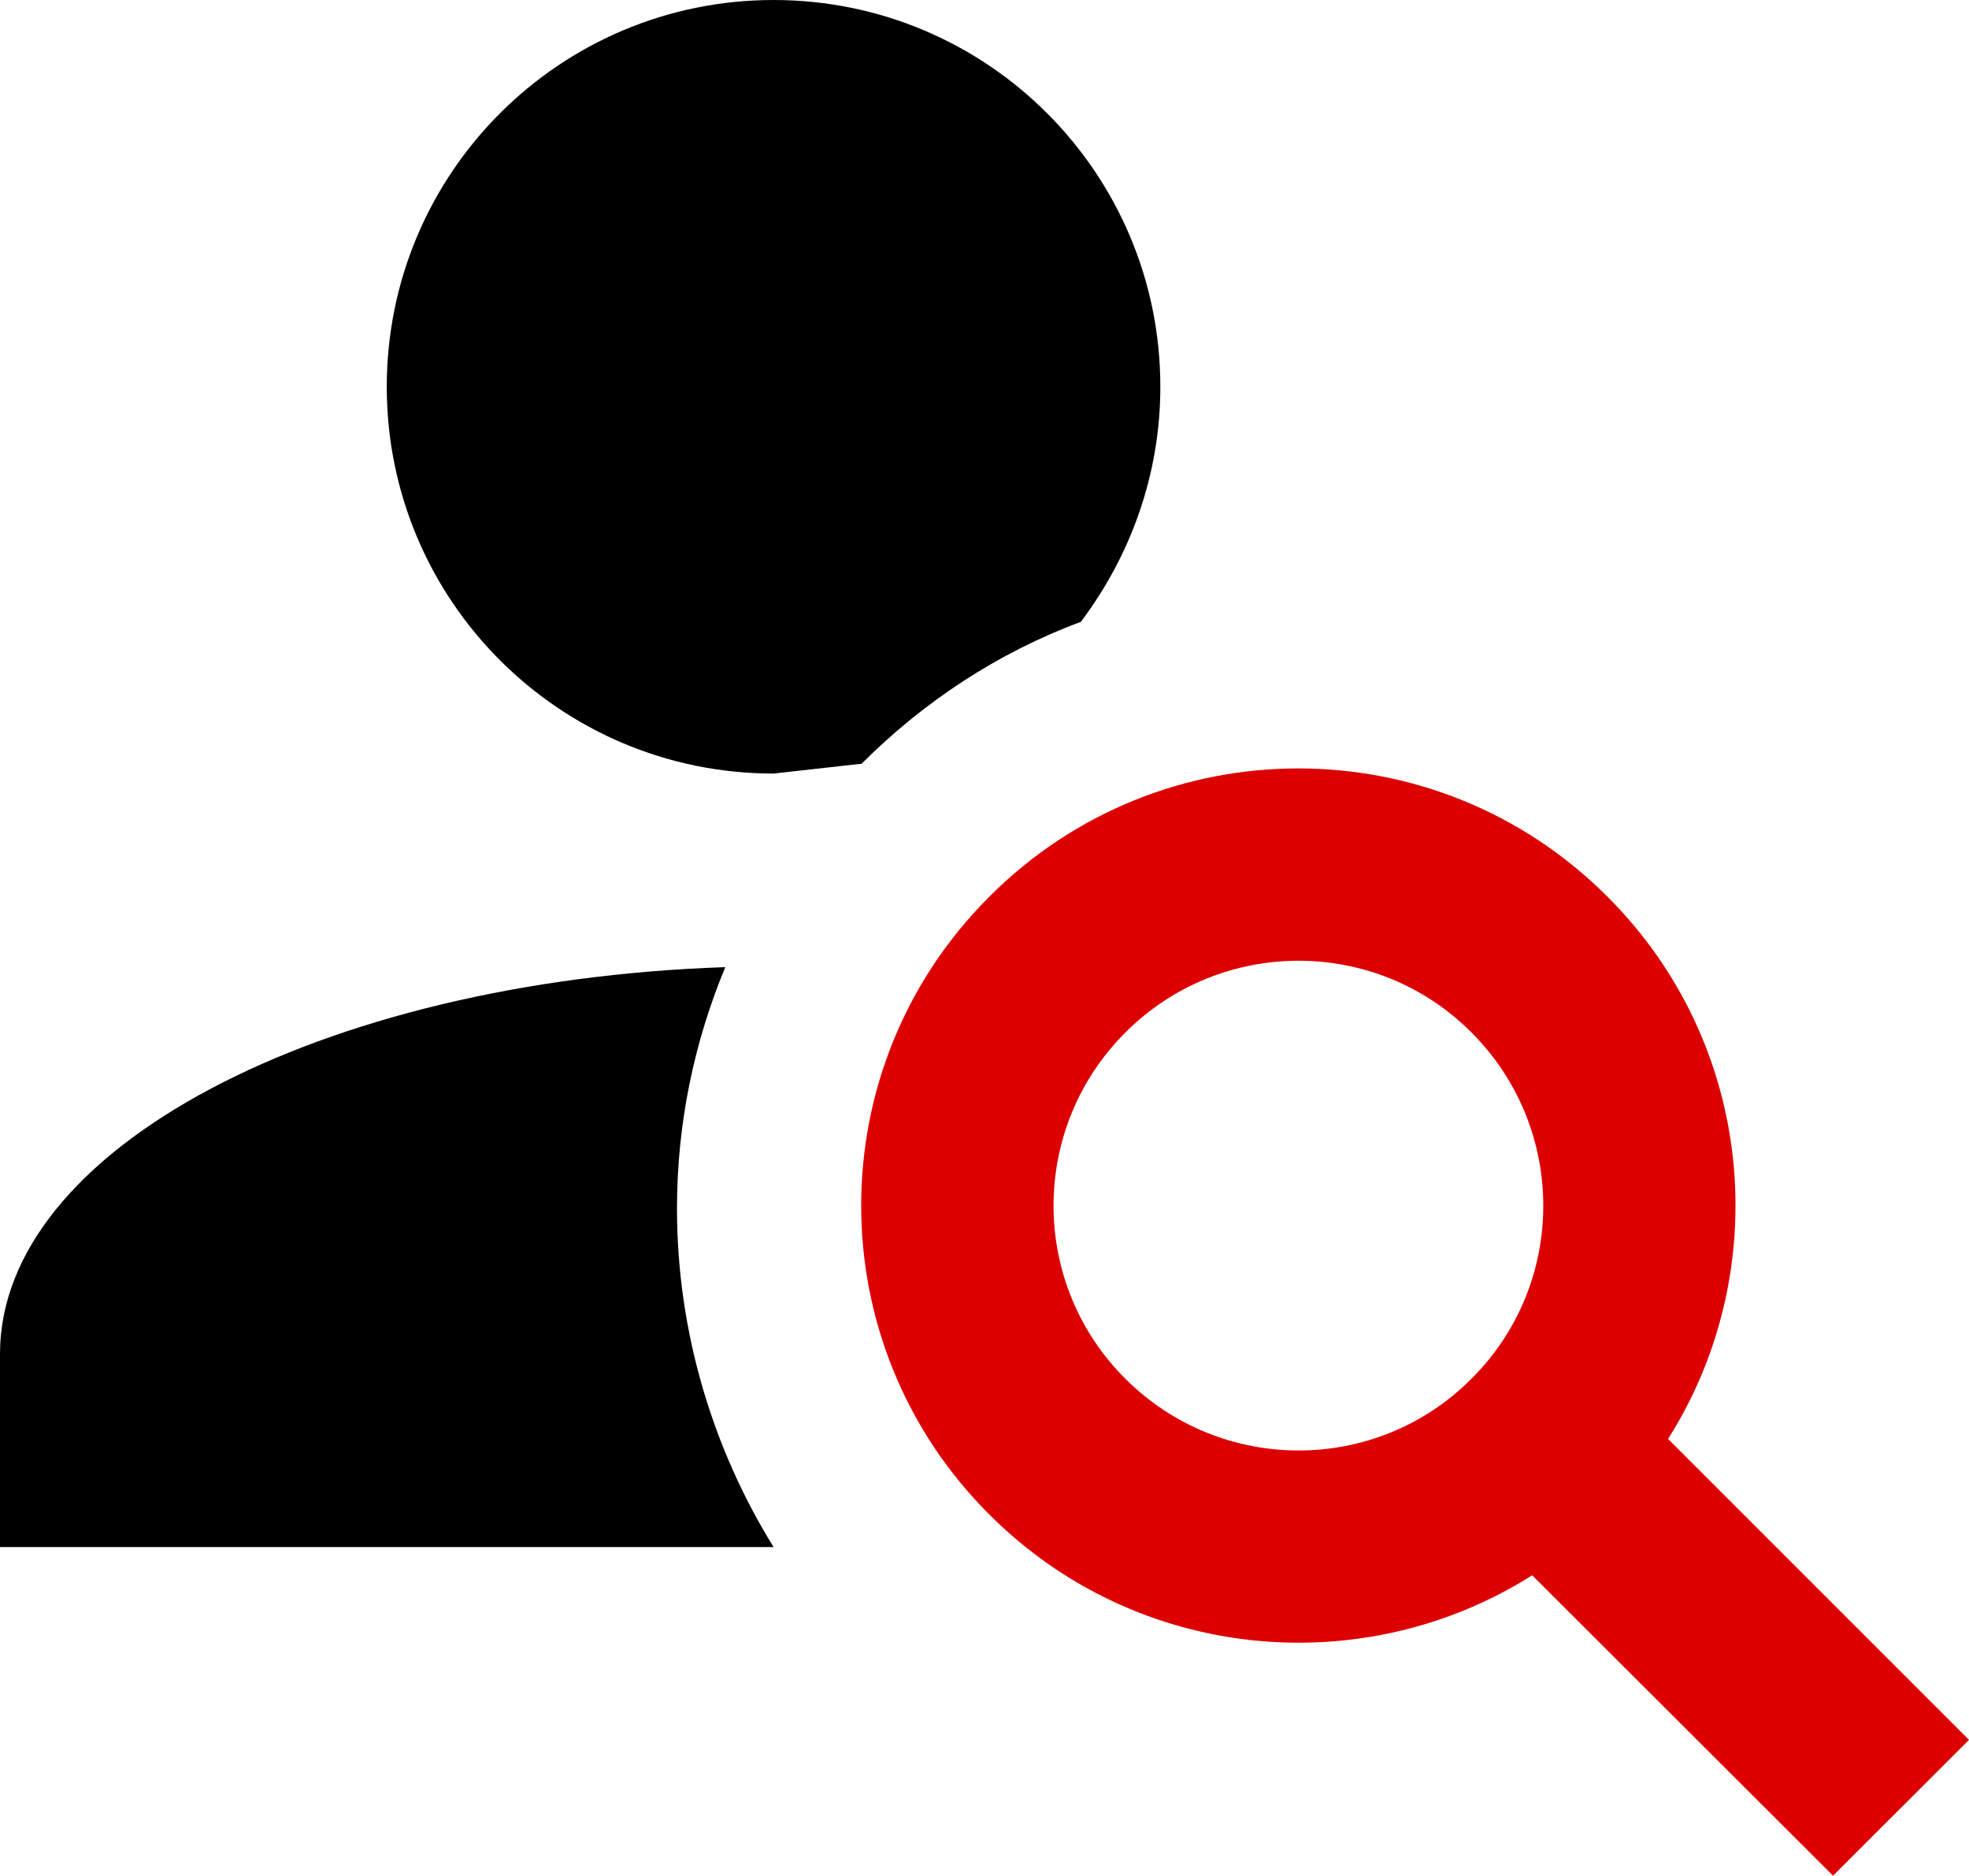
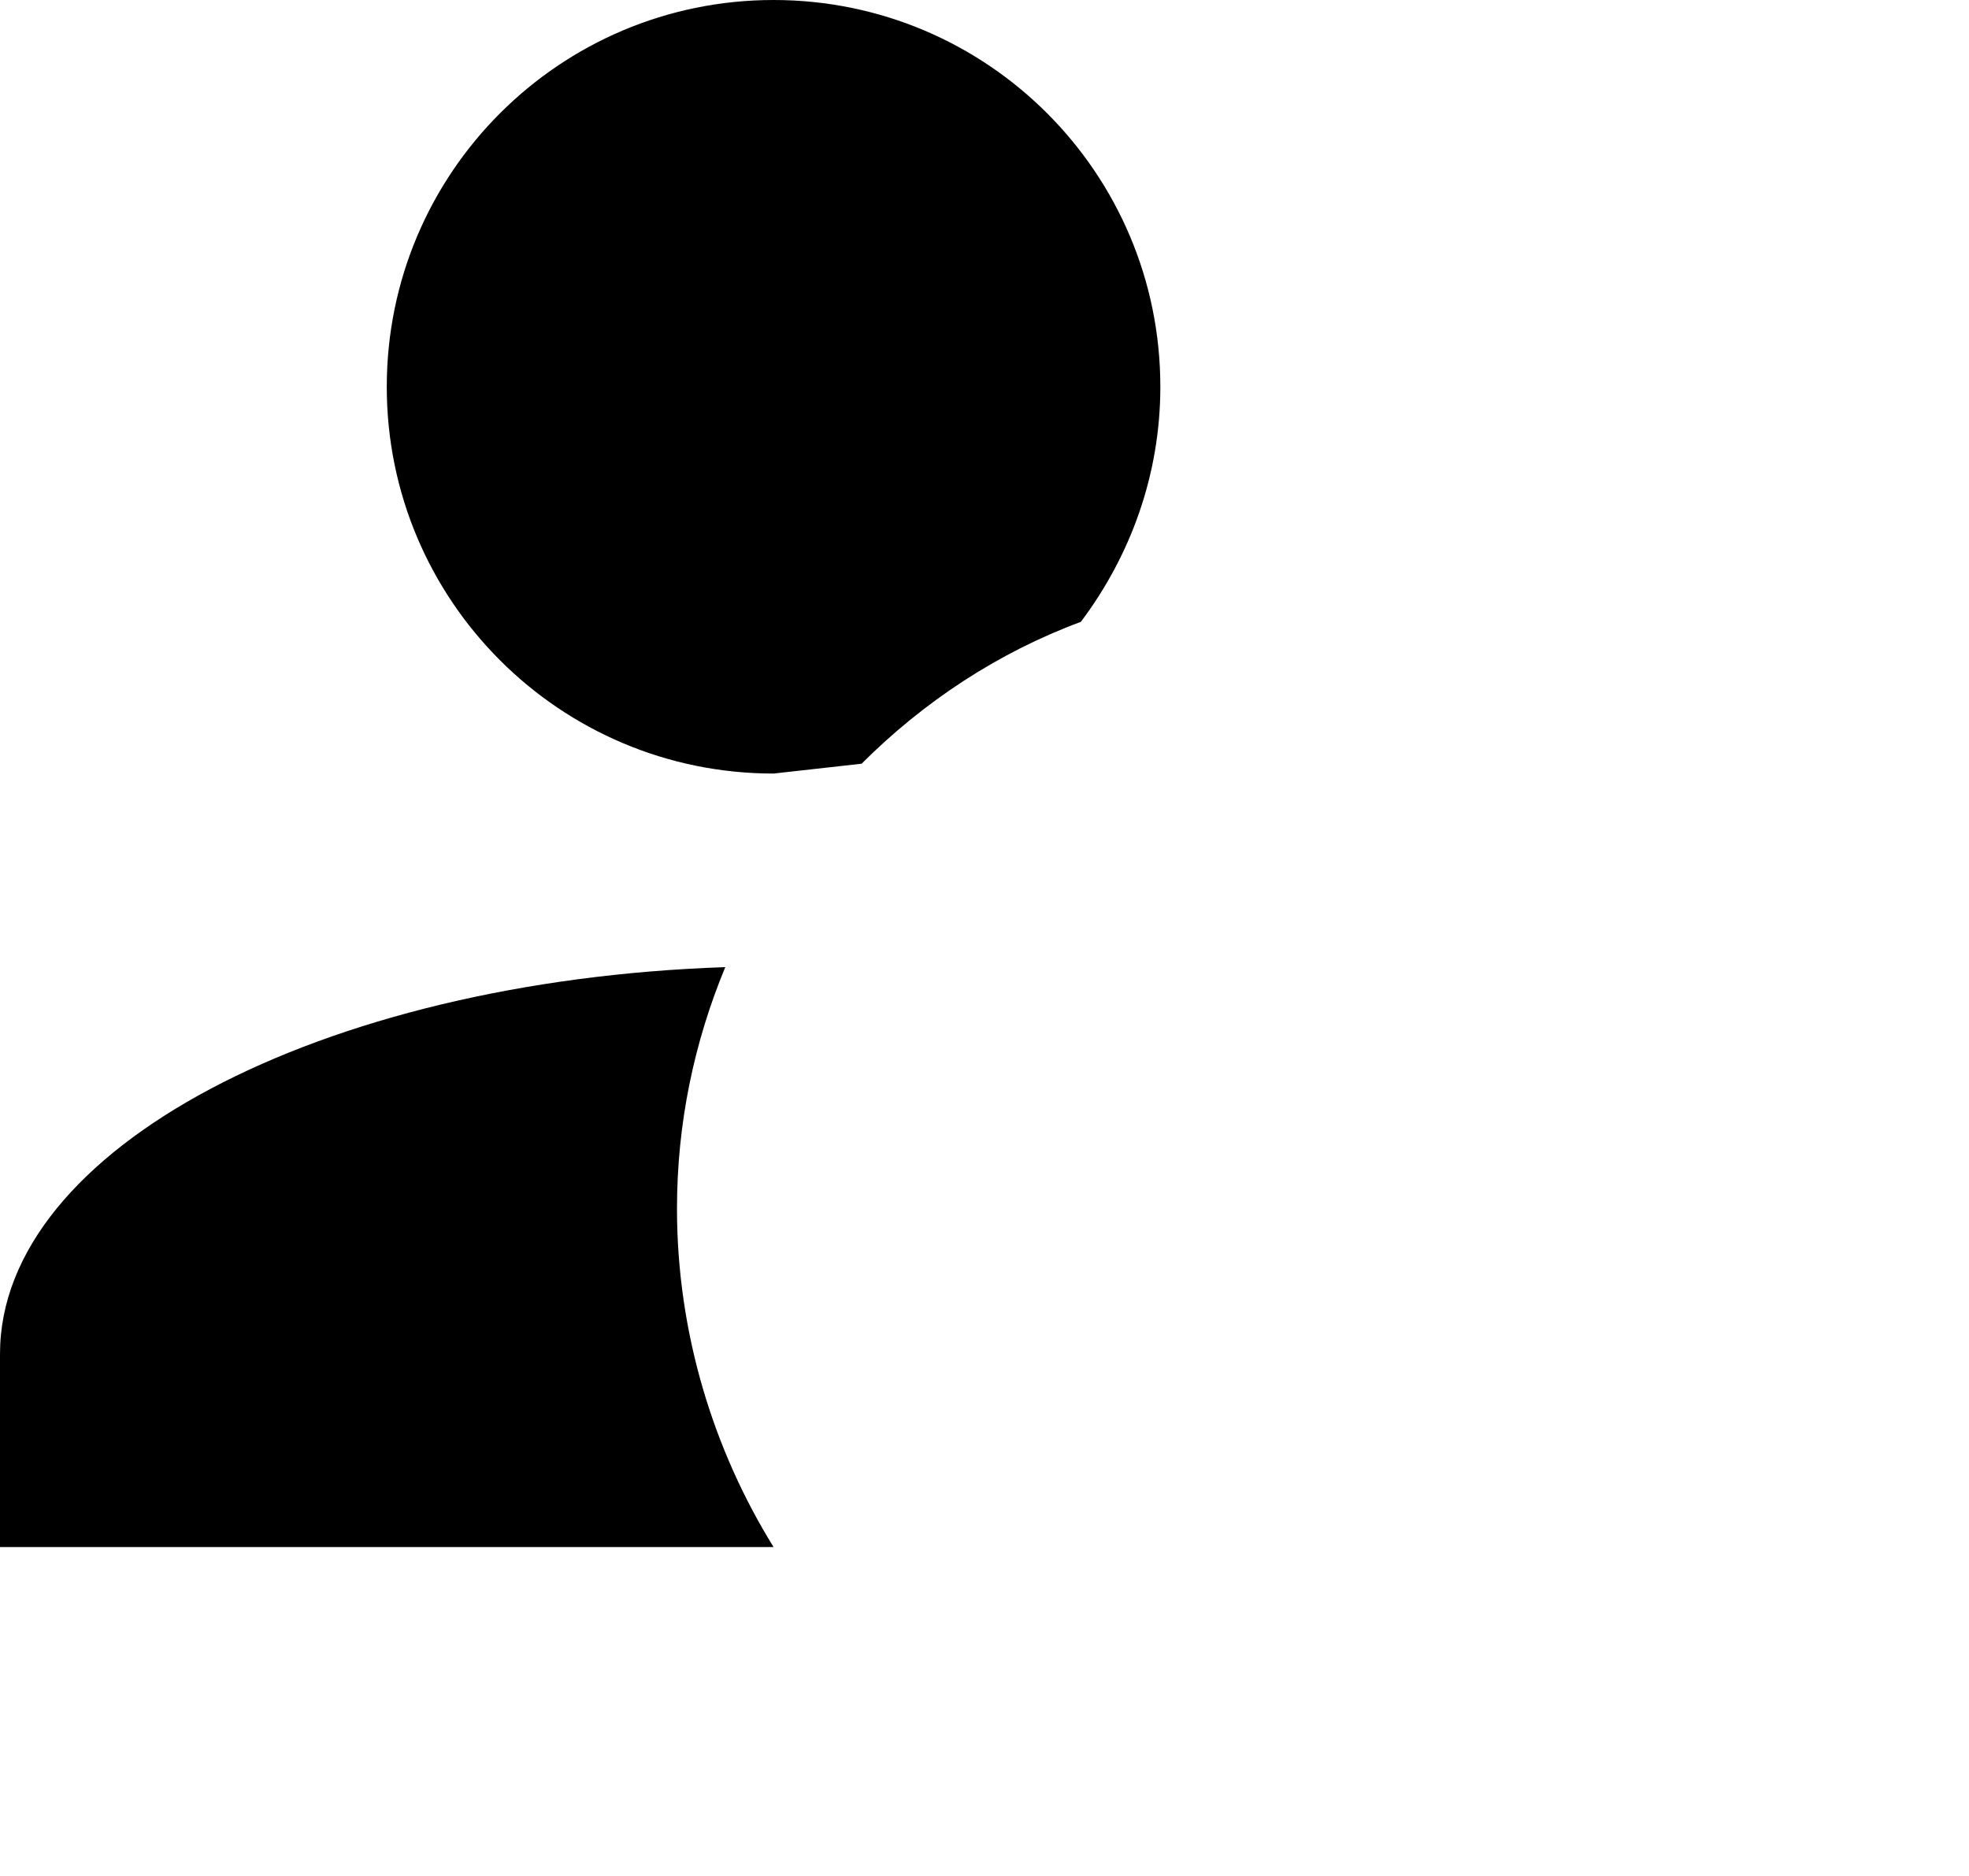
<svg xmlns="http://www.w3.org/2000/svg" version="1.1" id="Layer_1" x="0px" y="0px" width="61.401px" height="58.494px" viewBox="0 0 61.401 58.494" enable-background="new 0 0 61.401 58.494" xml:space="preserve">
  <g>
    <g>
      <path fill="#000000" d="M24.123,0c6.664,0,12.061,5.398,12.061,12.062c0,2.745-0.934,5.277-2.479,7.33    c-2.585,0.959-4.904,2.492-6.837,4.424l-2.745,0.307c-6.664,0-12.062-5.397-12.062-12.061C12.061,5.398,17.459,0,24.123,0" />
      <path fill="#000000" d="M0,48.245v-6.023c0-6.397,9.983-11.635,22.617-12.062c-0.973,2.346-1.506,4.878-1.506,7.53    c0,3.891,1.146,7.543,3.012,10.555H0z" />
    </g>
-     <path fill-rule="evenodd" clip-rule="evenodd" fill="#DD0000" d="M57.161,58.494l-9.382-9.369   c-5.265,3.332-12.327,2.706-16.926-1.893c-5.331-5.317-5.331-13.953,0-19.271c5.316-5.331,13.953-5.331,19.271,0   c4.599,4.585,5.225,11.648,1.893,16.912l9.384,9.384L57.161,58.494z M45.887,42.995c2.985-2.973,2.985-7.811,0-10.796   c-2.973-2.985-7.81-2.985-10.795,0s-2.985,7.823,0,10.796C38.078,45.979,42.915,45.979,45.887,42.995z" />
  </g>
</svg>